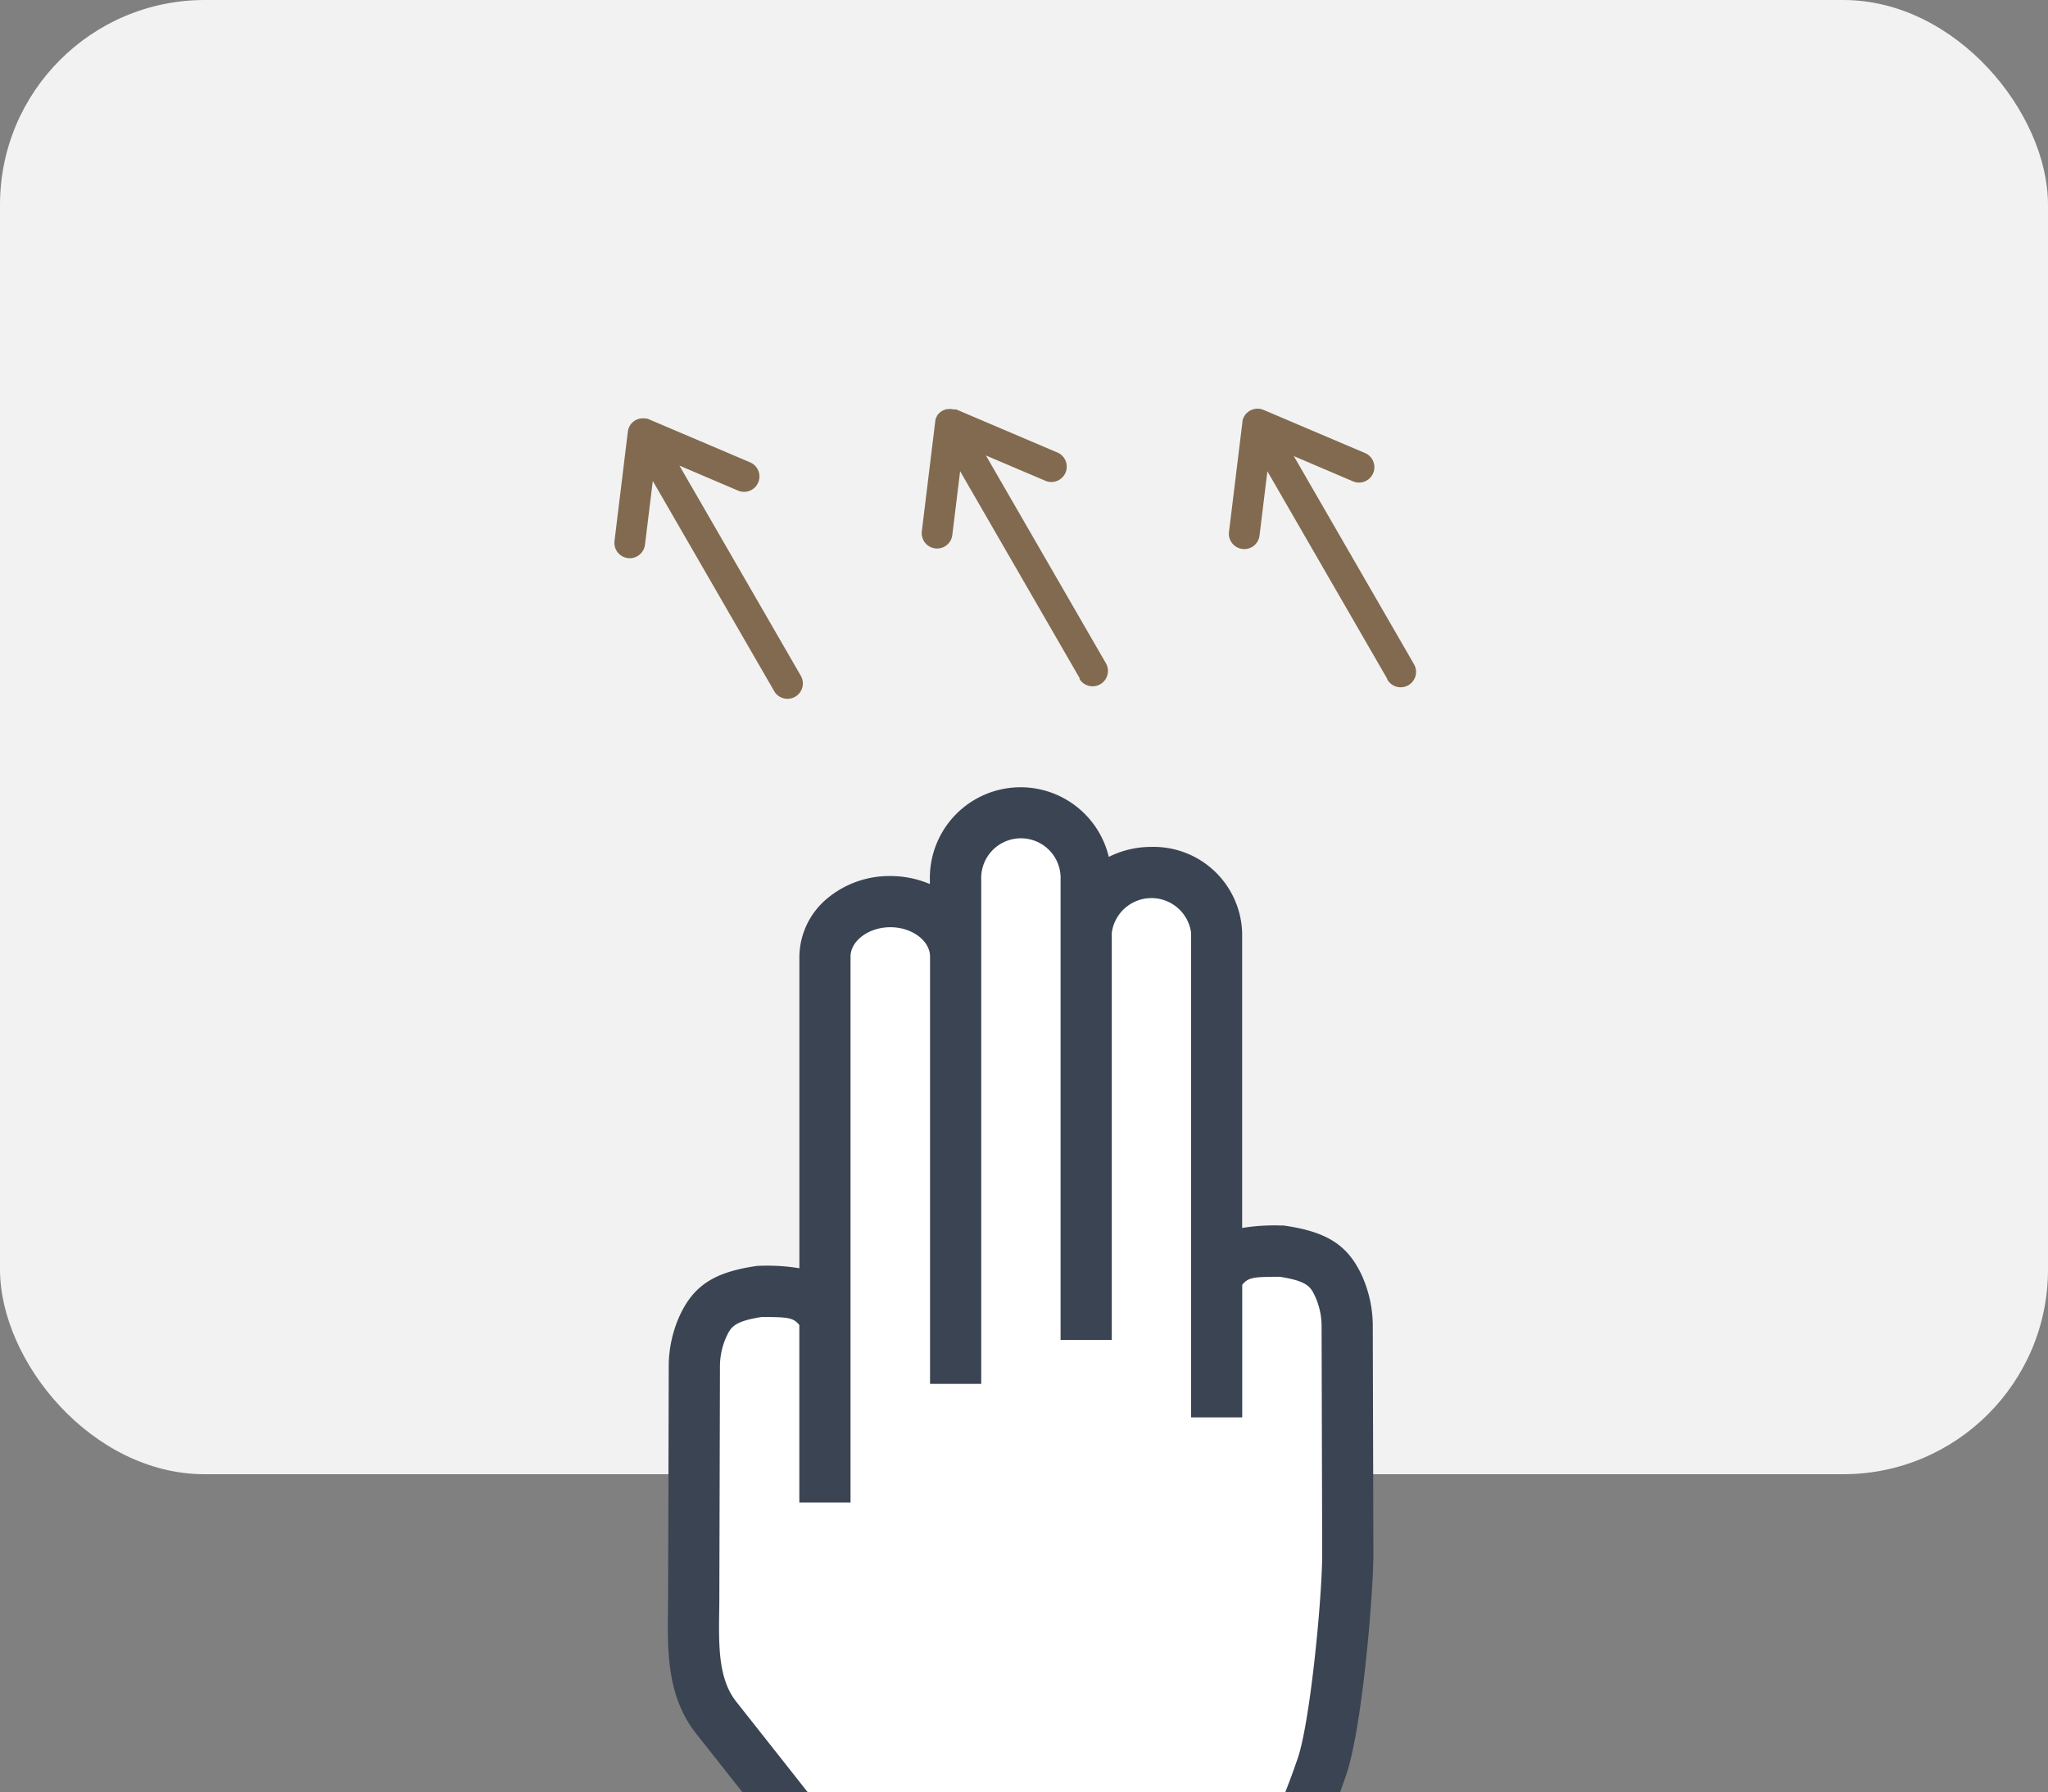
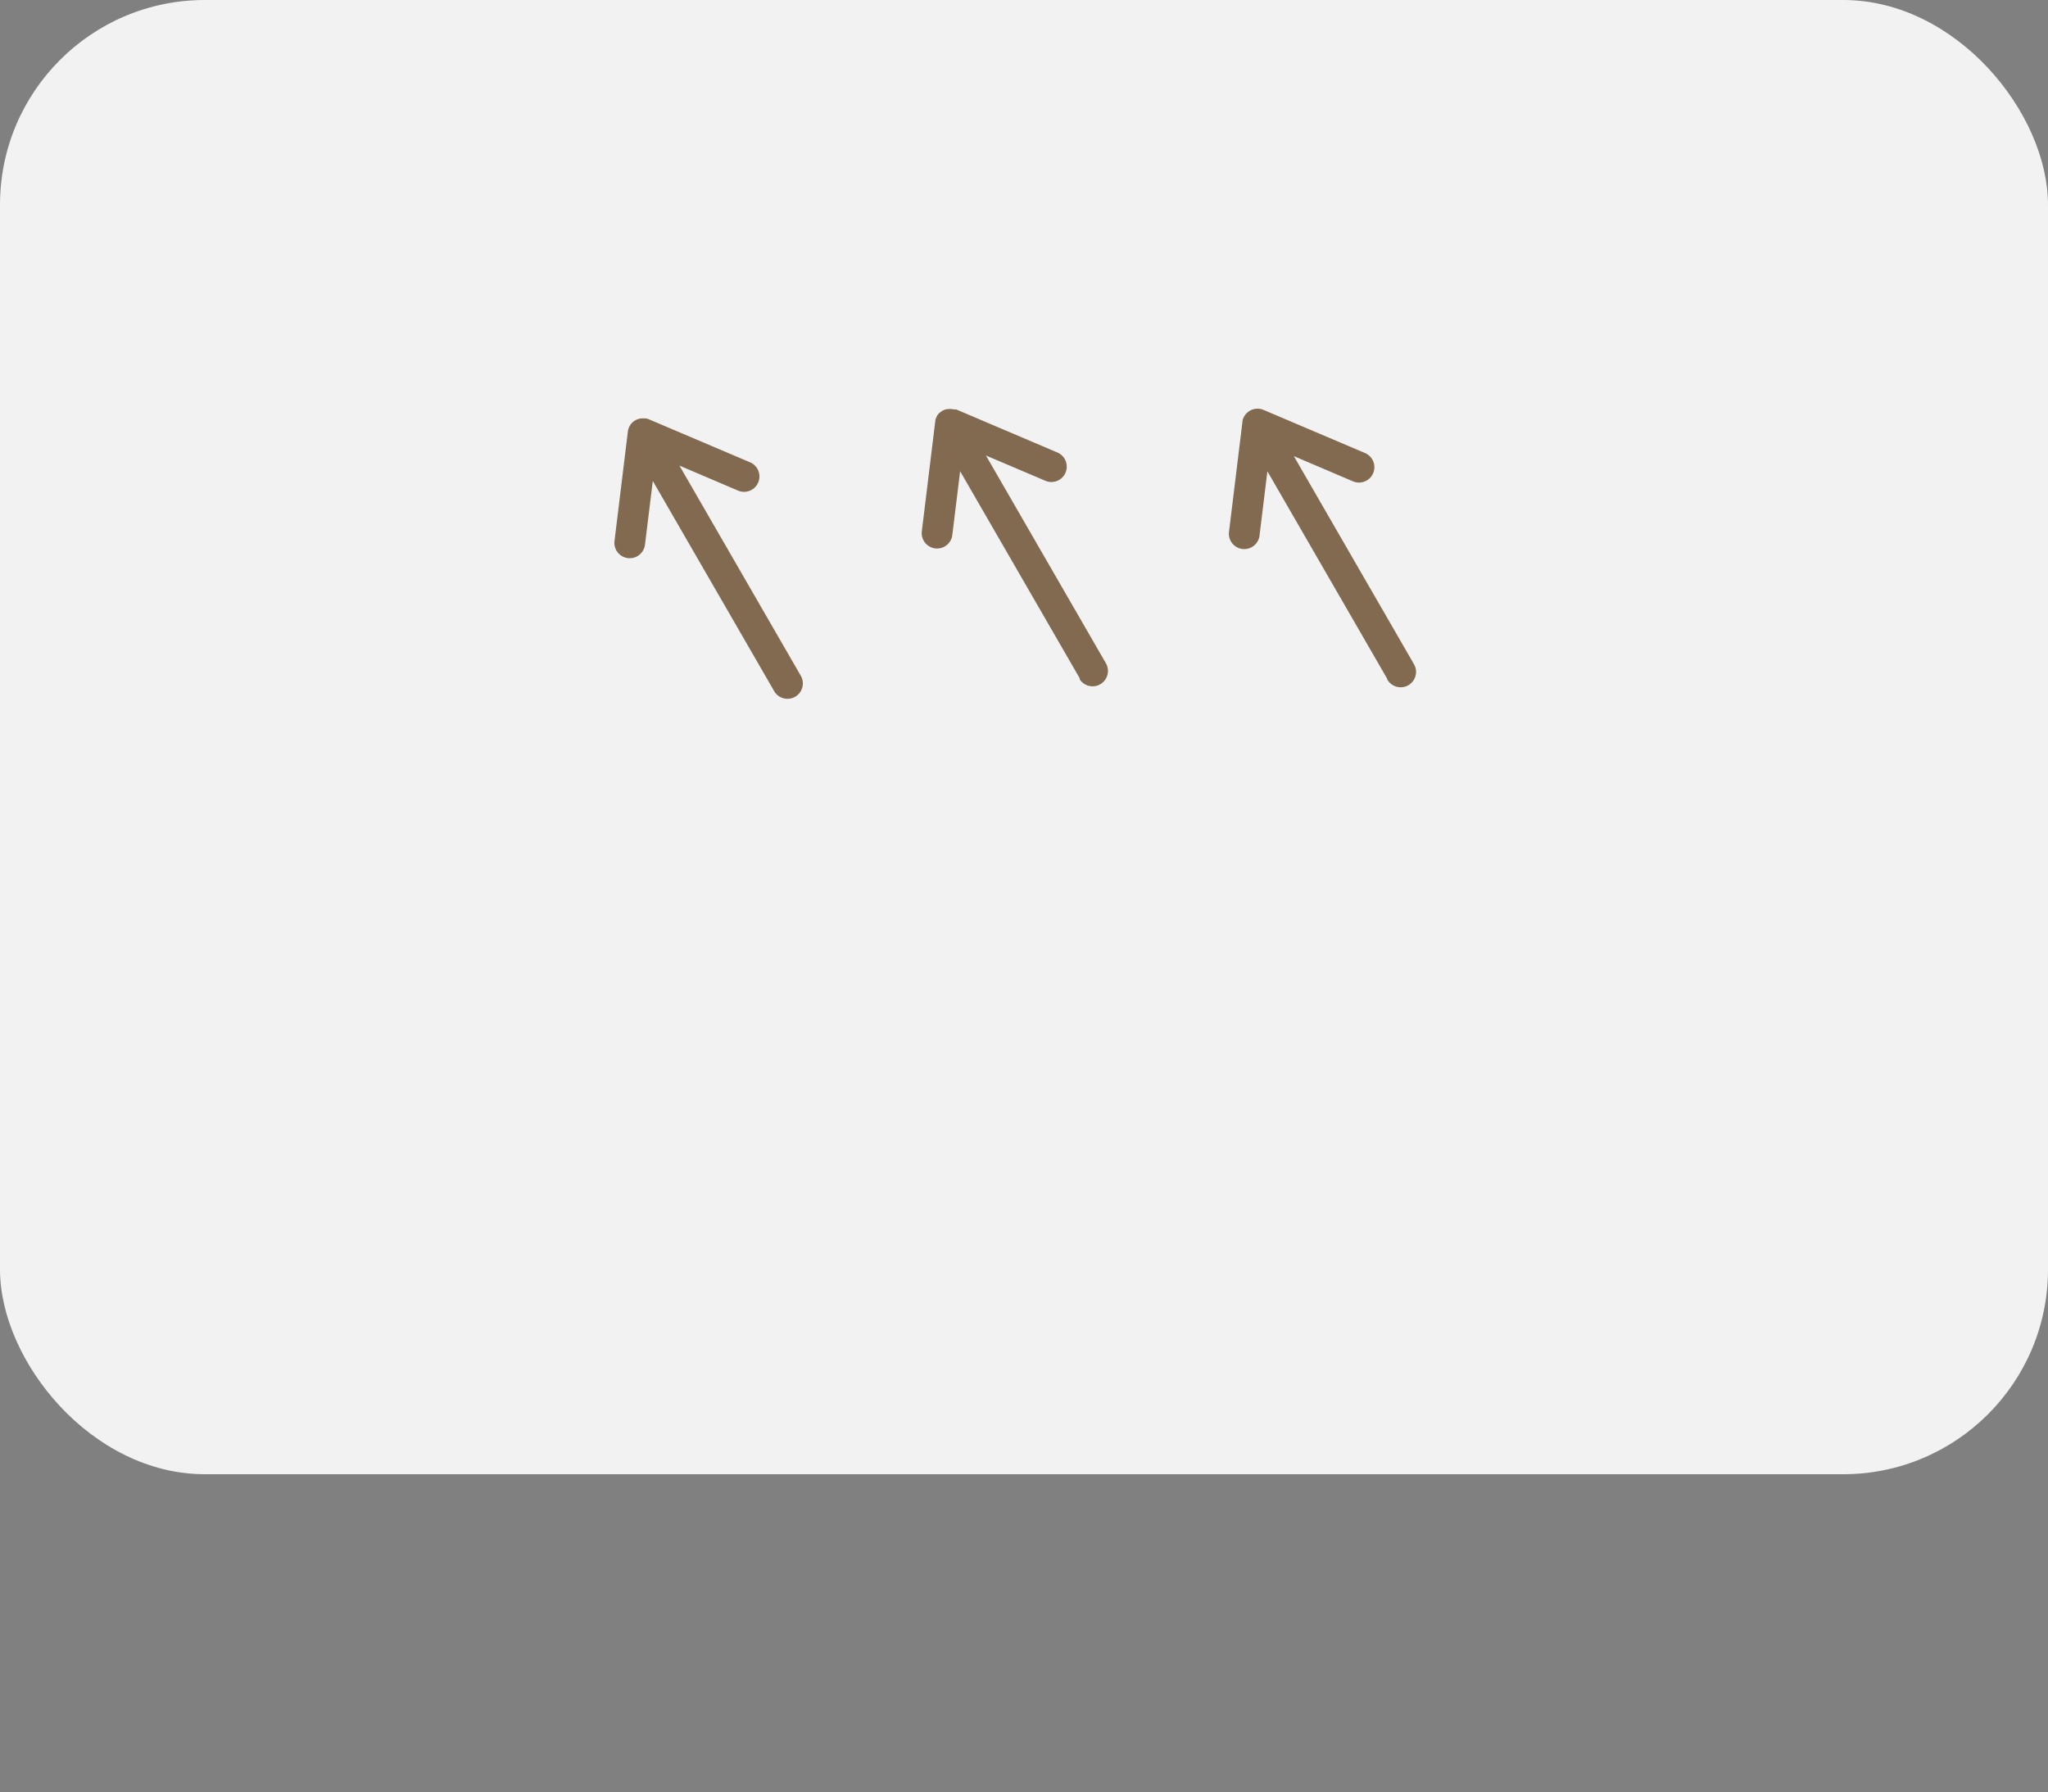
<svg xmlns="http://www.w3.org/2000/svg" width="100" height="87.525" viewBox="0 0 100 87.525">
  <rect x="0" y="0" width="100" height="87.525" fill="#808080" stroke="none" />
  <defs>
    <clipPath id="clip-path">
-       <rect id="矩形_568" data-name="矩形 568" width="38" height="51" transform="translate(0.343 -0.088)" fill="#fff" stroke="#3b4453" stroke-width="2.5" />
-     </clipPath>
+       </clipPath>
    <clipPath id="clip-path-2">
      <rect id="矩形_567" data-name="矩形 567" width="37.762" height="58.71" transform="translate(-2 -2)" fill="#fff" stroke="#3b4453" stroke-width="2.5" />
    </clipPath>
  </defs>
  <g id="组_191" data-name="组 191" transform="translate(-416 -4290)">
    <rect id="矩形_551" data-name="矩形 551" width="100" height="72" rx="10" transform="translate(416 4290)" fill="#f2f2f2" />
    <g id="蒙版组_45" data-name="蒙版组 45" transform="translate(446.657 4326.614)" clip-path="url(#clip-path)">
      <g id="组_131" data-name="组 131" transform="translate(2.296 2.263)">
        <g id="组_130" data-name="组 130" clip-path="url(#clip-path-2)">
          <path id="路径_83" data-name="路径 83" d="M7.42,34.68V8.02a2.969,2.969,0,0,1,3.187-2.687A2.969,2.969,0,0,1,13.795,8.02V4.268a3.188,3.188,0,1,1,6.374,0v2.59a3.2,3.2,0,0,1,6.374,0V23.644c.835-1.219,1.427-1.241,3.187-1.241,1.753.258,2.313.748,2.75,1.668a4.783,4.783,0,0,1,.439,2.049l.029,11.08c0,2.042-.576,8.586-1.311,10.529,0,0-2.686,8.025-5.094,8.242-1.908.171-10.5.072-13.989.022a3.46,3.46,0,0,1-2.722-.909c-2.412-3.172-2.412-3.172-7.726-9.9C.789,43.51,1.014,41.2,1.014,39.163l.029-11.075a4.784,4.784,0,0,1,.439-2.05c.437-.92,1-1.409,2.751-1.667,1.76,0,2.352.022,3.187,1.24" transform="translate(-0.093 -0.176)" fill="#fff" />
-           <path id="路径_83_-_轮廓" data-name="路径 83 - 轮廓" d="M21.4,57.312c-3.141,0-6.816-.045-8.867-.074-.658-.009-2.66-.037-3.7-1.4-2.4-3.164-2.4-3.164-7.712-9.883C-.3,44.147-.27,41.907-.243,39.931c0-.267.007-.519.007-.768l.029-11.078A6.005,6.005,0,0,1,.354,25.5c.679-1.429,1.681-2.071,3.7-2.367l.09-.013h.091a9.731,9.731,0,0,1,1.937.119V8.02A3.756,3.756,0,0,1,7.548,5.165a4.738,4.738,0,0,1,3.059-1.081,4.914,4.914,0,0,1,1.937.392V4.268A4.429,4.429,0,0,1,21.28,3.149a4.613,4.613,0,0,1,2.075-.488,4.327,4.327,0,0,1,4.437,4.2V21.272a9.729,9.729,0,0,1,1.937-.119h.091l.09.013c2.016.3,3.018.938,3.7,2.368a6,6,0,0,1,.56,2.583l.03,11.075c0,1.871-.543,8.693-1.383,10.951a41.216,41.216,0,0,1-1.694,4.16,18.117,18.117,0,0,1-1.768,3.036,4.009,4.009,0,0,1-2.7,1.871C25.81,57.287,23.756,57.312,21.4,57.312ZM4.327,25.621c-1.363.212-1.5.509-1.715.954a3.53,3.53,0,0,0-.318,1.517l-.03,11.074c0,.264,0,.536-.007.8-.024,1.712-.046,3.329.83,4.438,5.321,6.738,5.321,6.738,7.74,9.919.09.118.441.4,1.744.415,2.767.039,11.935.154,13.855-.017.246-.055,1.162-.8,2.482-3.586a39.4,39.4,0,0,0,1.544-3.808l.016-.045C31.1,45.6,31.7,39.33,31.7,37.2l-.029-11.072a3.528,3.528,0,0,0-.318-1.516c-.212-.446-.353-.743-1.715-.955-1.292,0-1.548.026-1.843.393v6.473H25.3V6.858a1.954,1.954,0,0,0-3.874,0V26.739h-2.5V4.268a1.939,1.939,0,1,0-3.874,0V28.887h-2.5V8.02c0-.779-.887-1.437-1.937-1.437S8.67,7.242,8.67,8.02V34.68H6.17V26.013C5.875,25.647,5.62,25.622,4.327,25.621Z" transform="translate(-0.093 -0.176)" fill="#3b4453" />
        </g>
      </g>
    </g>
    <path id="联合_4" data-name="联合 4" d="M1721.237,15.719,1715.3,5.436l-.382,3.115a.749.749,0,1,1-1.488-.182l.652-5.342a.746.746,0,0,1,.194-.418h0l.006-.007h0l.012-.012h0l.013-.012h0a.761.761,0,0,1,.117-.09h0l.017-.01.018-.01h0a.755.755,0,0,1,.282-.087h.073a.769.769,0,0,1,.091,0h.036l.049.011h.026l.018.005h0a.647.647,0,0,1,.066.024l4.95,2.106a.75.75,0,0,1-.587,1.381L1716.6,4.686l5.937,10.283a.751.751,0,0,1-1.3.751Zm14.928-.612L1730.306,4.96l-.381,3.117a.75.75,0,1,1-1.489-.183l.652-5.337a.34.34,0,0,1,.012-.071h0V2.468h0a.067.067,0,0,1,0-.014.017.017,0,0,1,0-.007.1.1,0,0,1,.012-.036h0l.006-.017h0l.006-.017h0l.007-.016h0c.005-.014.013-.029.019-.042s.014-.026.021-.038l0-.009.005-.008a.045.045,0,0,1,0-.007l.01-.016h0l.012-.017a.771.771,0,0,1,.217-.2h0l.018-.01.017-.01h0a.745.745,0,0,1,.2-.073h.034a.755.755,0,0,1,.294.01h.093l.013,0h0l.013,0h0l.013,0h0l4.931,2.1a.75.75,0,1,1-.587,1.38l-2.888-1.228,5.858,10.147a.75.75,0,0,1-1.3.75Zm15,0-5.856-10.143-.381,3.114a.751.751,0,1,1-1.49-.182l.653-5.343V2.548a.049.049,0,0,1,0-.012.066.066,0,0,1,0-.013h0a.724.724,0,0,1,.09-.248.014.014,0,0,1,0,0l.005-.008.007-.012h0a.755.755,0,0,1,.644-.348h.014a.759.759,0,0,1,.27.059l4.953,2.106a.751.751,0,1,1-.584,1.384L1746.6,4.223l5.856,10.144a.751.751,0,1,1-1.3.751Z" transform="translate(-1267.425 4308.053)" fill="#816a4f" />
  </g>
</svg>